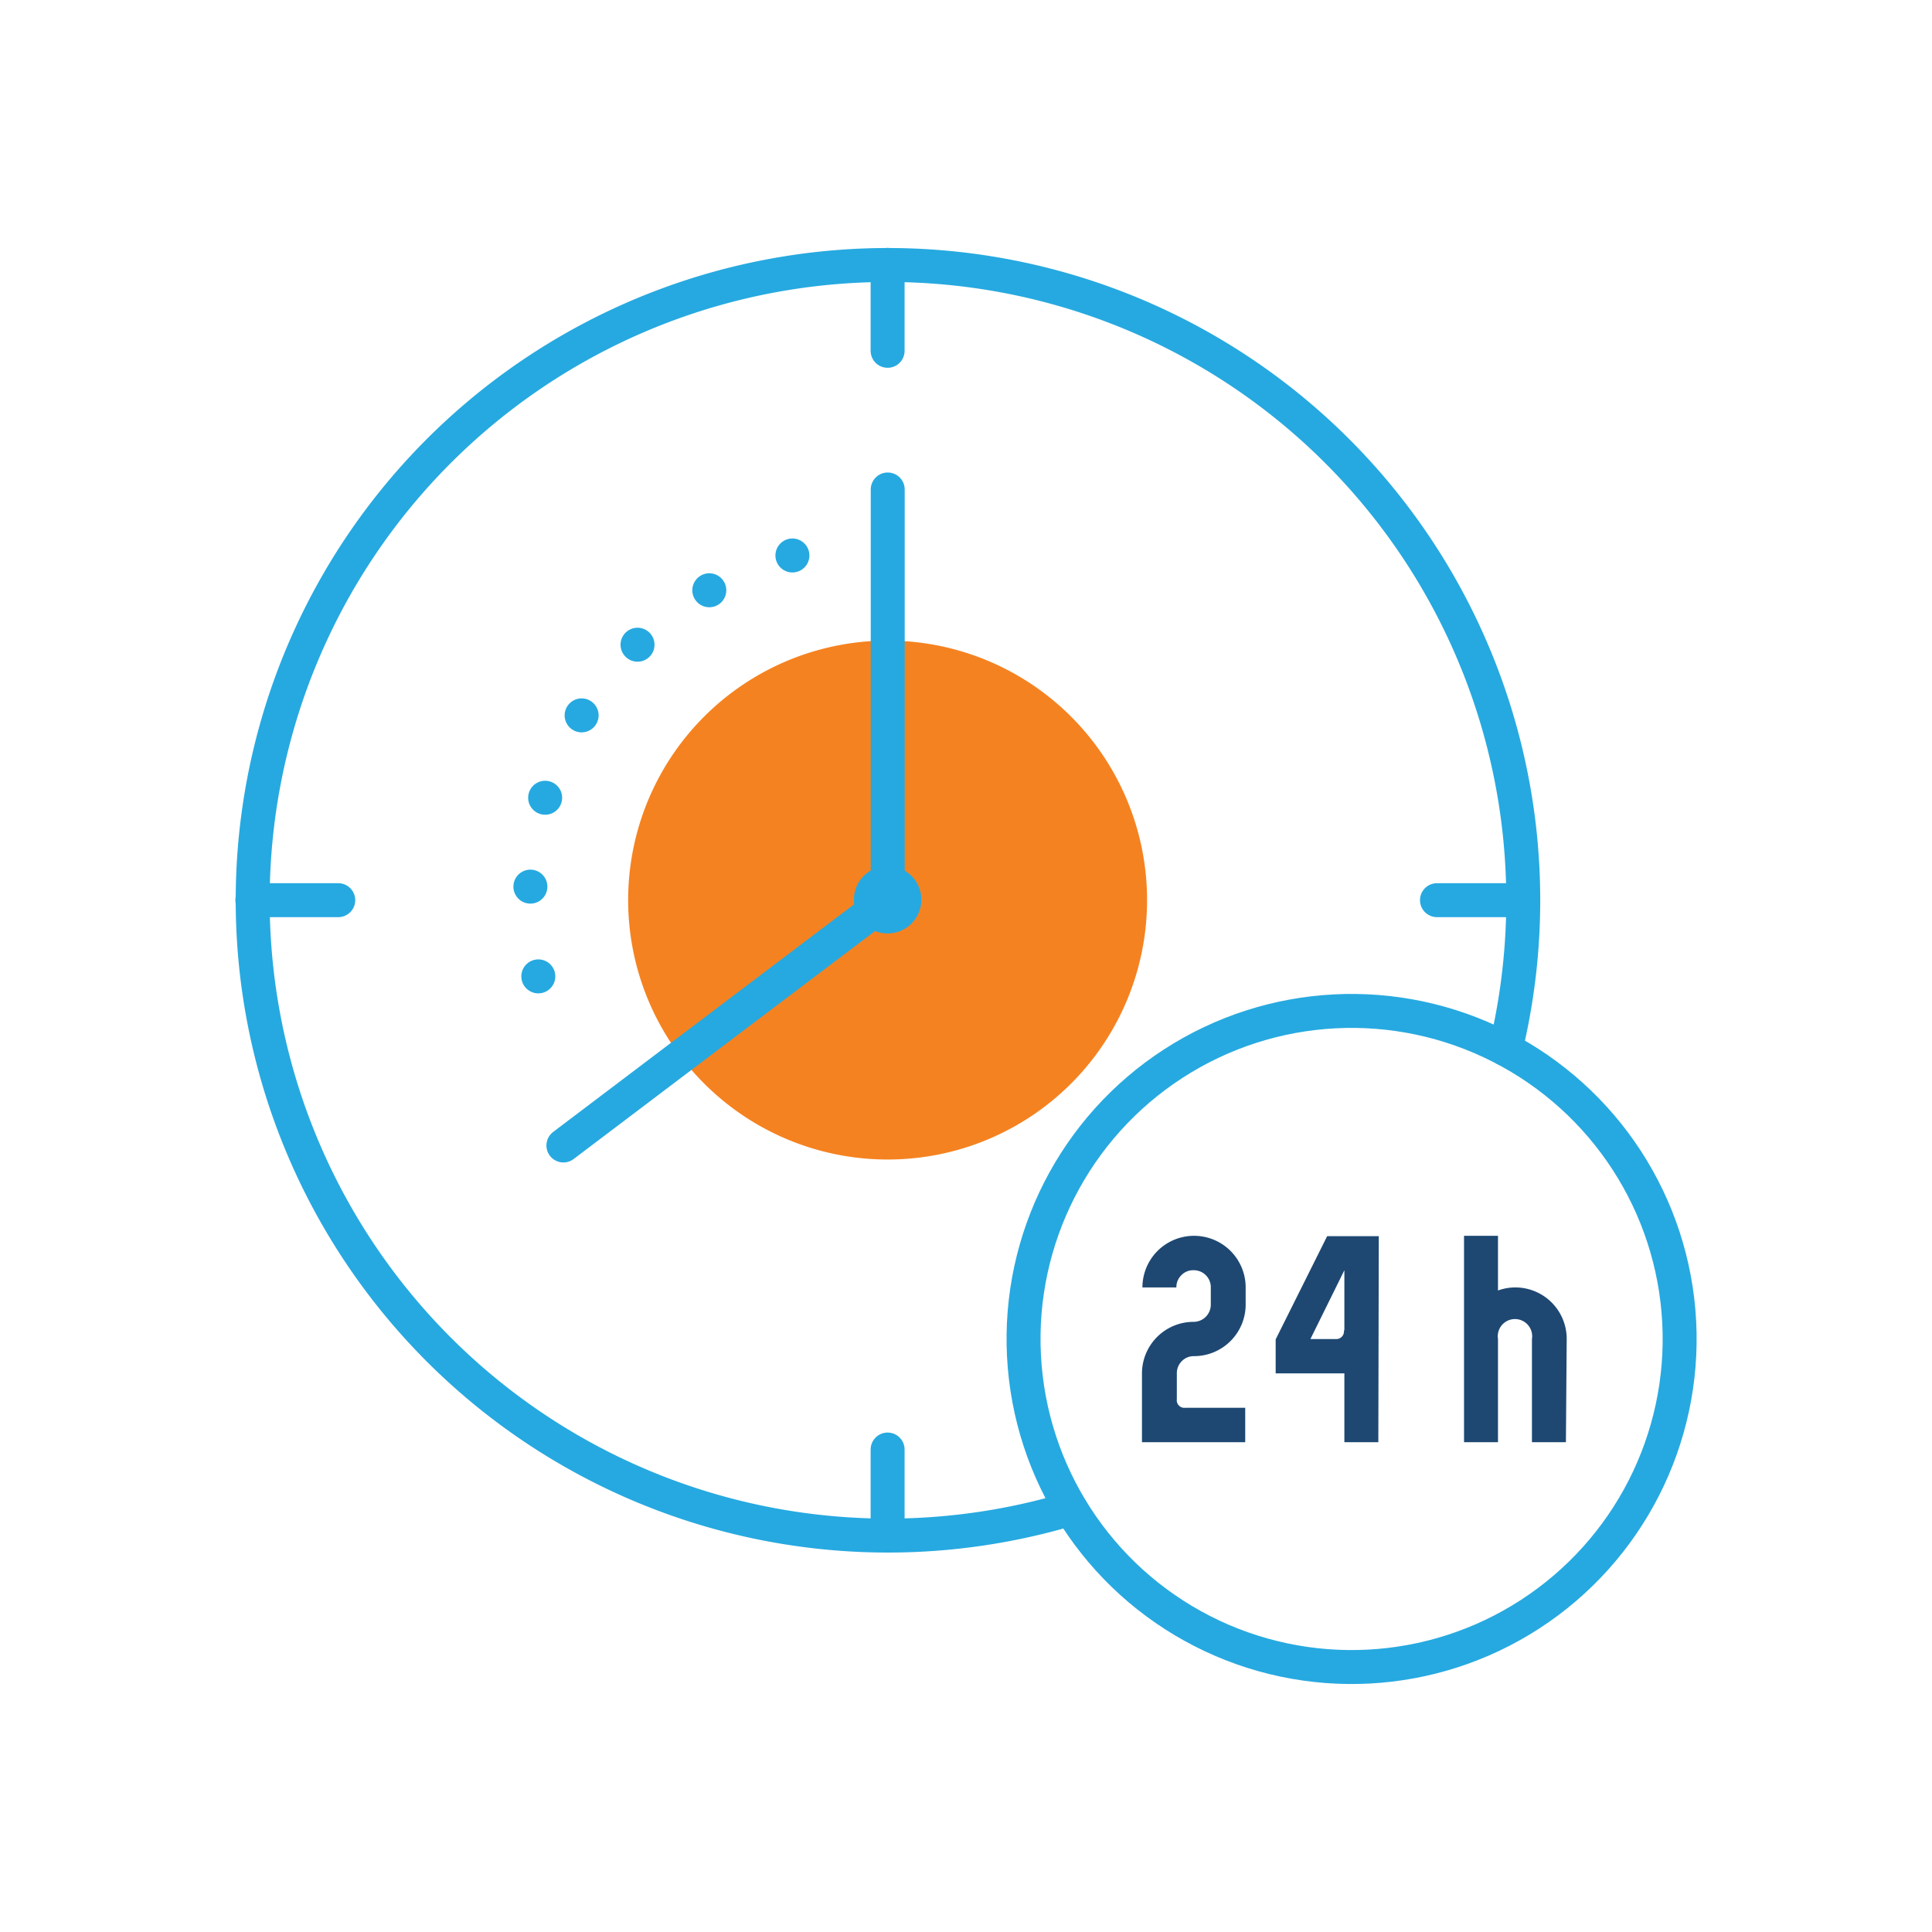
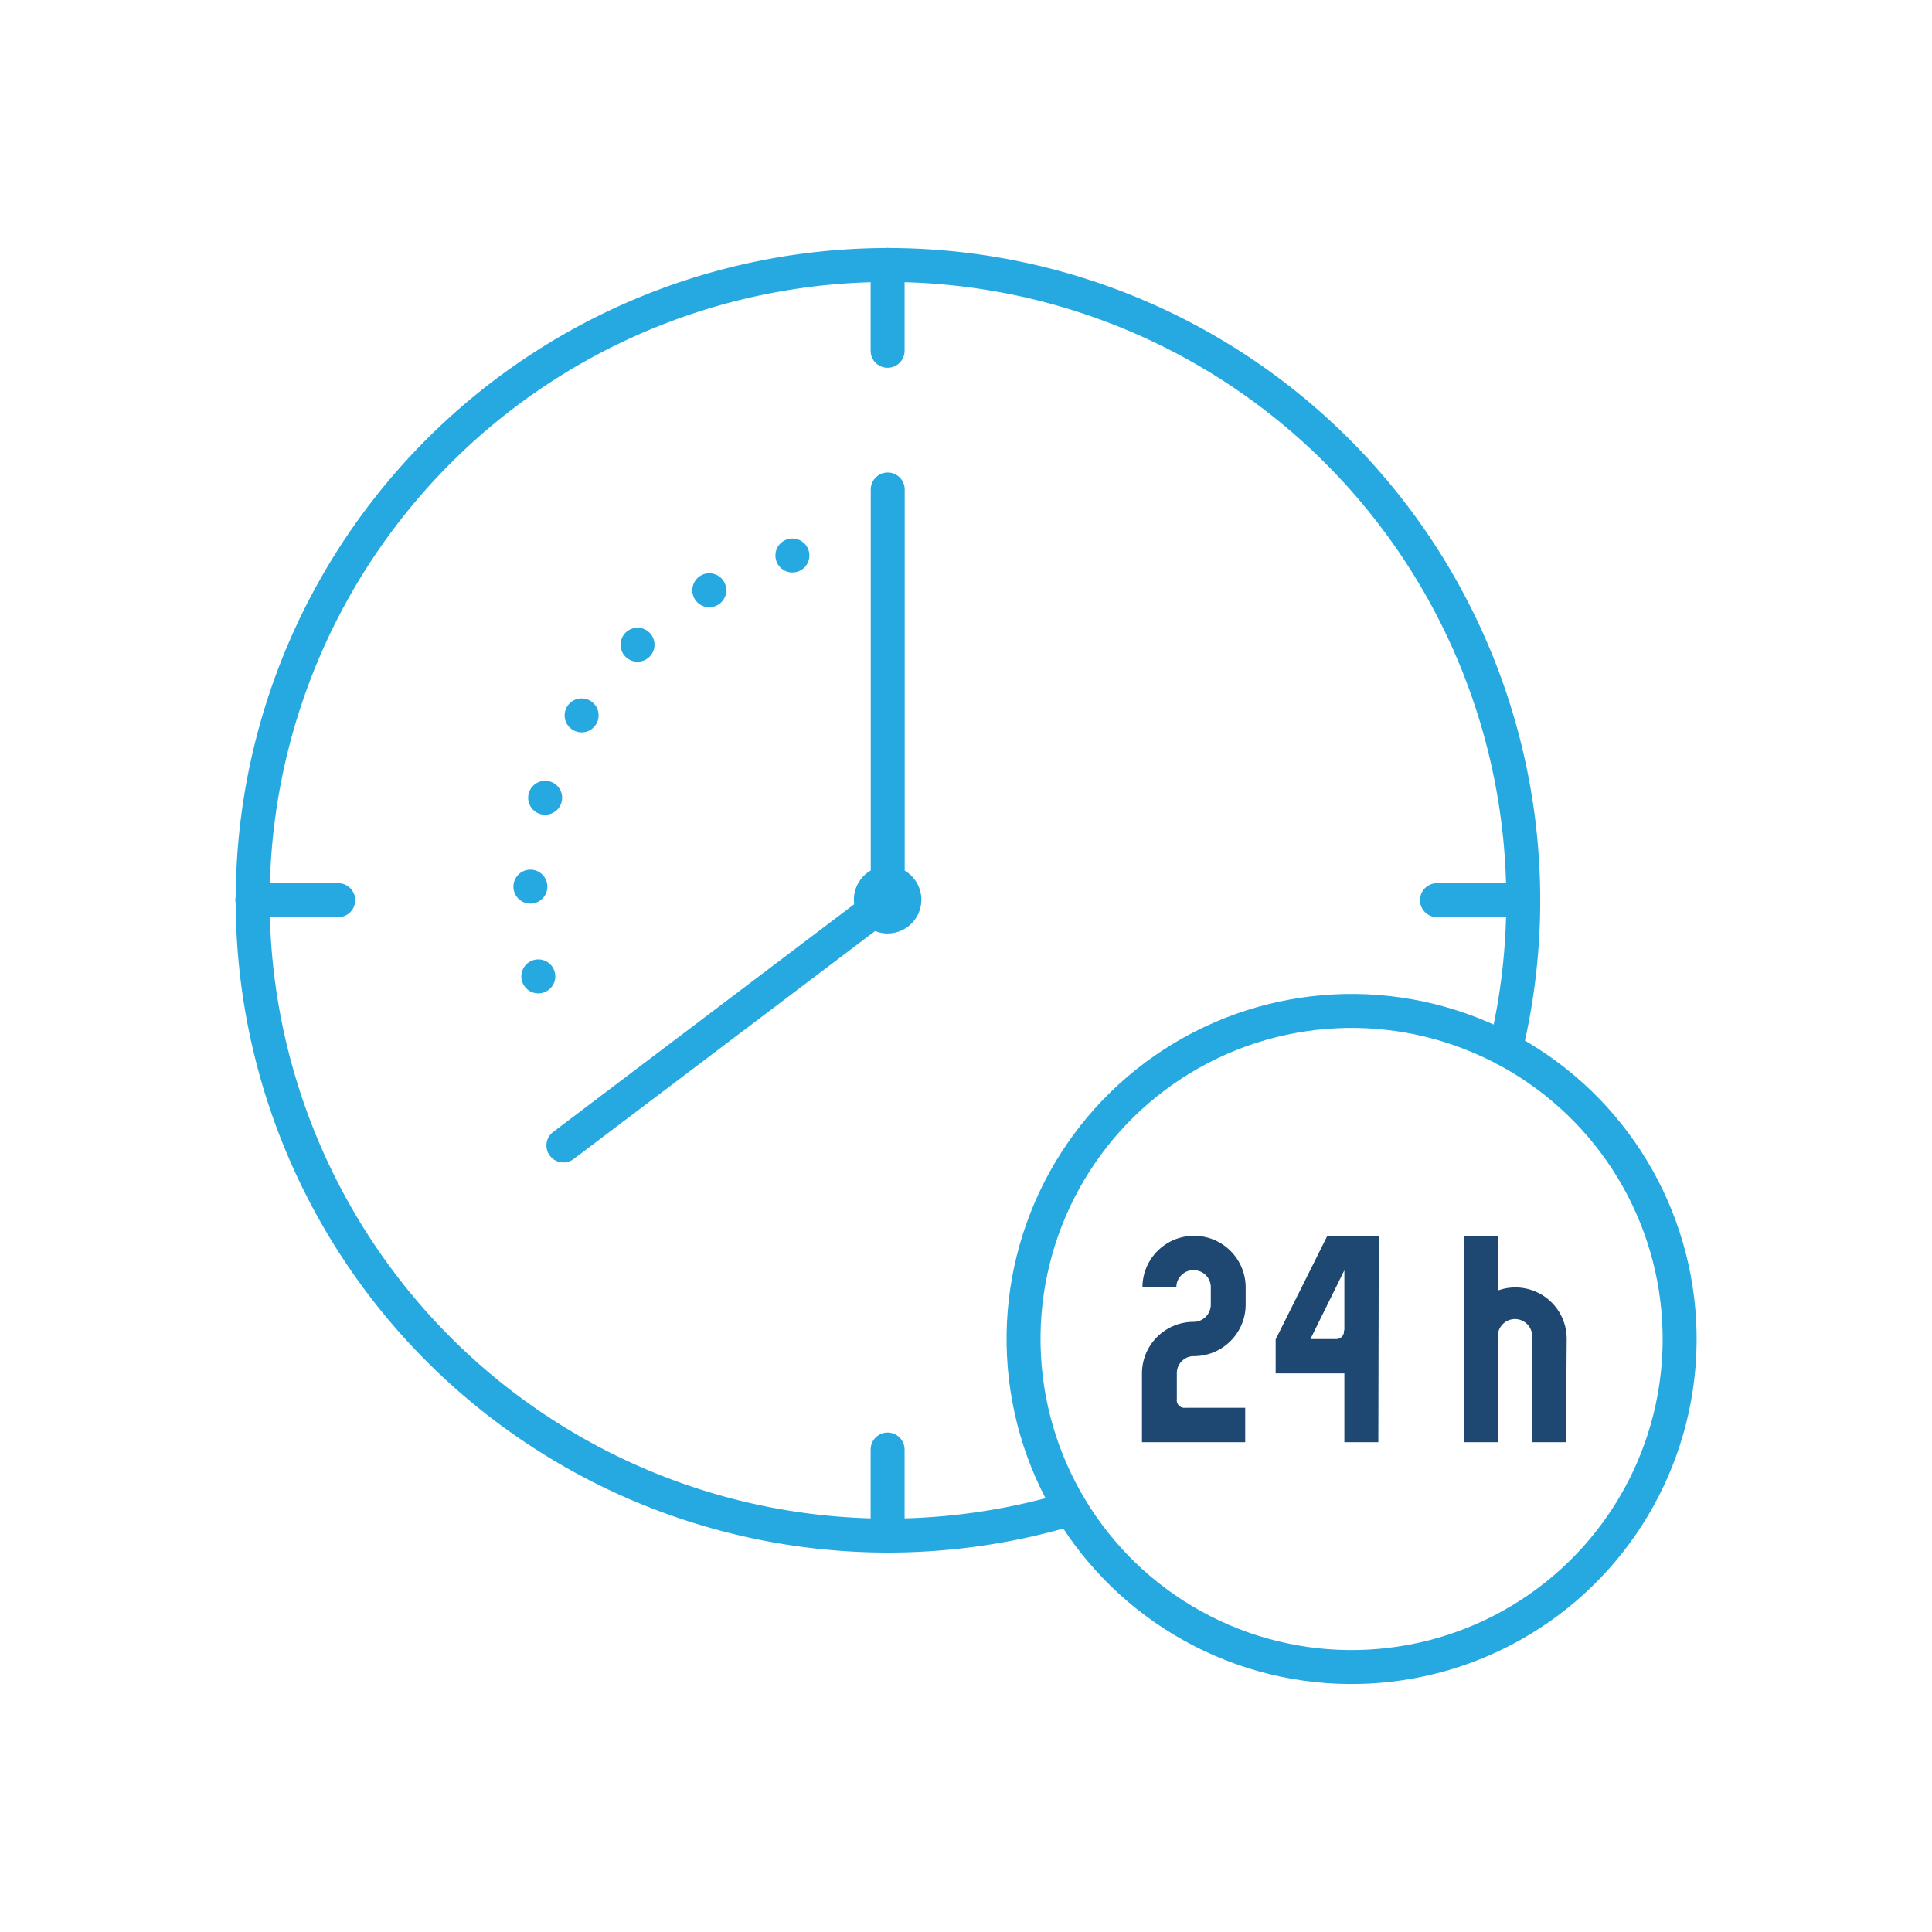
<svg xmlns="http://www.w3.org/2000/svg" viewBox="0 0 170.67 170.67">
  <defs>
    <style>.cls-1,.cls-3,.cls-4{fill:none;}.cls-2{fill:#f58220;}.cls-3,.cls-4{stroke:#26a9e0;stroke-linecap:round;stroke-linejoin:round;stroke-width:3px;}.cls-3{stroke-dasharray:0 7.98;}.cls-5{fill:#1e4872;}</style>
  </defs>
  <g id="Layer_2" data-name="Layer 2">
    <g id="Layer_1-2" data-name="Layer 1">
      <rect class="cls-1" width="170.67" height="170.67" />
-       <path class="cls-2" d="M101.33,79.52a22.92,22.92,0,1,0-22.92,22.91A22.91,22.91,0,0,0,101.33,79.52Z" />
      <path class="cls-3" d="M70,49.07a31.61,31.61,0,0,0-21.36,41" />
      <path class="cls-4" d="M79.89,79.52A1.48,1.48,0,1,1,78.41,78,1.48,1.48,0,0,1,79.89,79.52Z" />
      <polyline class="cls-4" points="78.42 43.24 78.42 79.52 49.77 101.19" />
      <path class="cls-4" d="M94.58,133.28A56.12,56.12,0,1,1,133,92.68" />
      <line class="cls-4" x1="22.29" y1="79.52" x2="29.88" y2="79.52" />
      <line class="cls-4" x1="126.94" y1="79.52" x2="134.54" y2="79.52" />
      <line class="cls-4" x1="78.41" y1="23.4" x2="78.41" y2="30.99" />
      <line class="cls-4" x1="78.41" y1="128.05" x2="78.41" y2="135.64" />
      <path class="cls-5" d="M110,127.4h-9.12v-6.08a4.56,4.56,0,0,1,4.56-4.55,1.52,1.52,0,0,0,1.52-1.52v-1.52a1.5,1.5,0,0,0-1.52-1.52,1.43,1.43,0,0,0-1.08.44,1.47,1.47,0,0,0-.44,1.08h-3a4.56,4.56,0,0,1,9.12,0v1.52a4.56,4.56,0,0,1-4.56,4.55,1.47,1.47,0,0,0-1.08.44,1.5,1.5,0,0,0-.44,1.08v2.28a.67.67,0,0,0,.76.76H110Z" />
      <path class="cls-5" d="M121.76,127.4h-3v-6.08h-6.07v-3l4.55-9.12h4.56Zm-3-9.88v-5.31l-3,6.08H118A.68.68,0,0,0,118.72,117.52Z" />
      <path class="cls-5" d="M138.33,127.4h-3v-9.11a1.52,1.52,0,1,0-3,0v9.11h-3V109.17h3V114a4.47,4.47,0,0,1,1.52-.27,4.54,4.54,0,0,1,4.55,4.56Z" />
      <circle class="cls-4" cx="119.39" cy="118.29" r="28.98" transform="translate(-5.98 6.36) rotate(-2.98)" />
    </g>
  </g>
</svg>